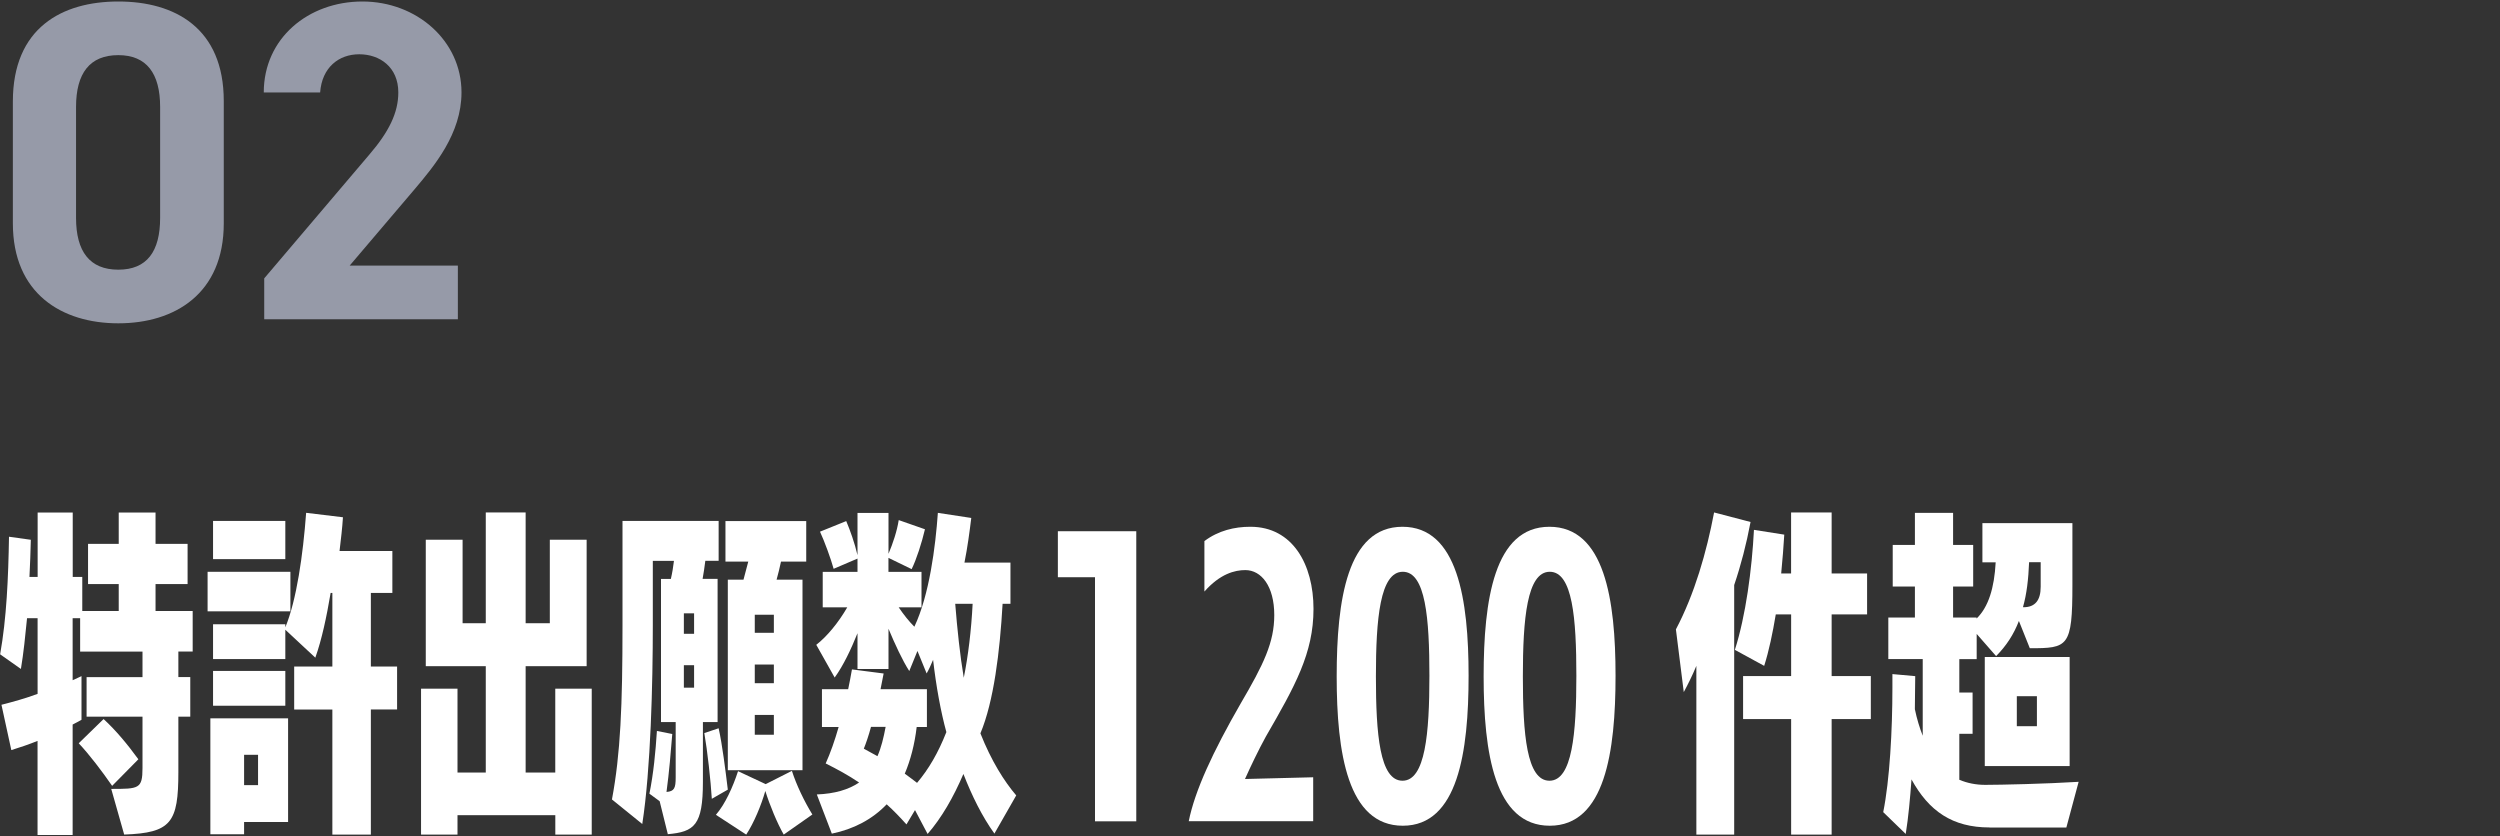
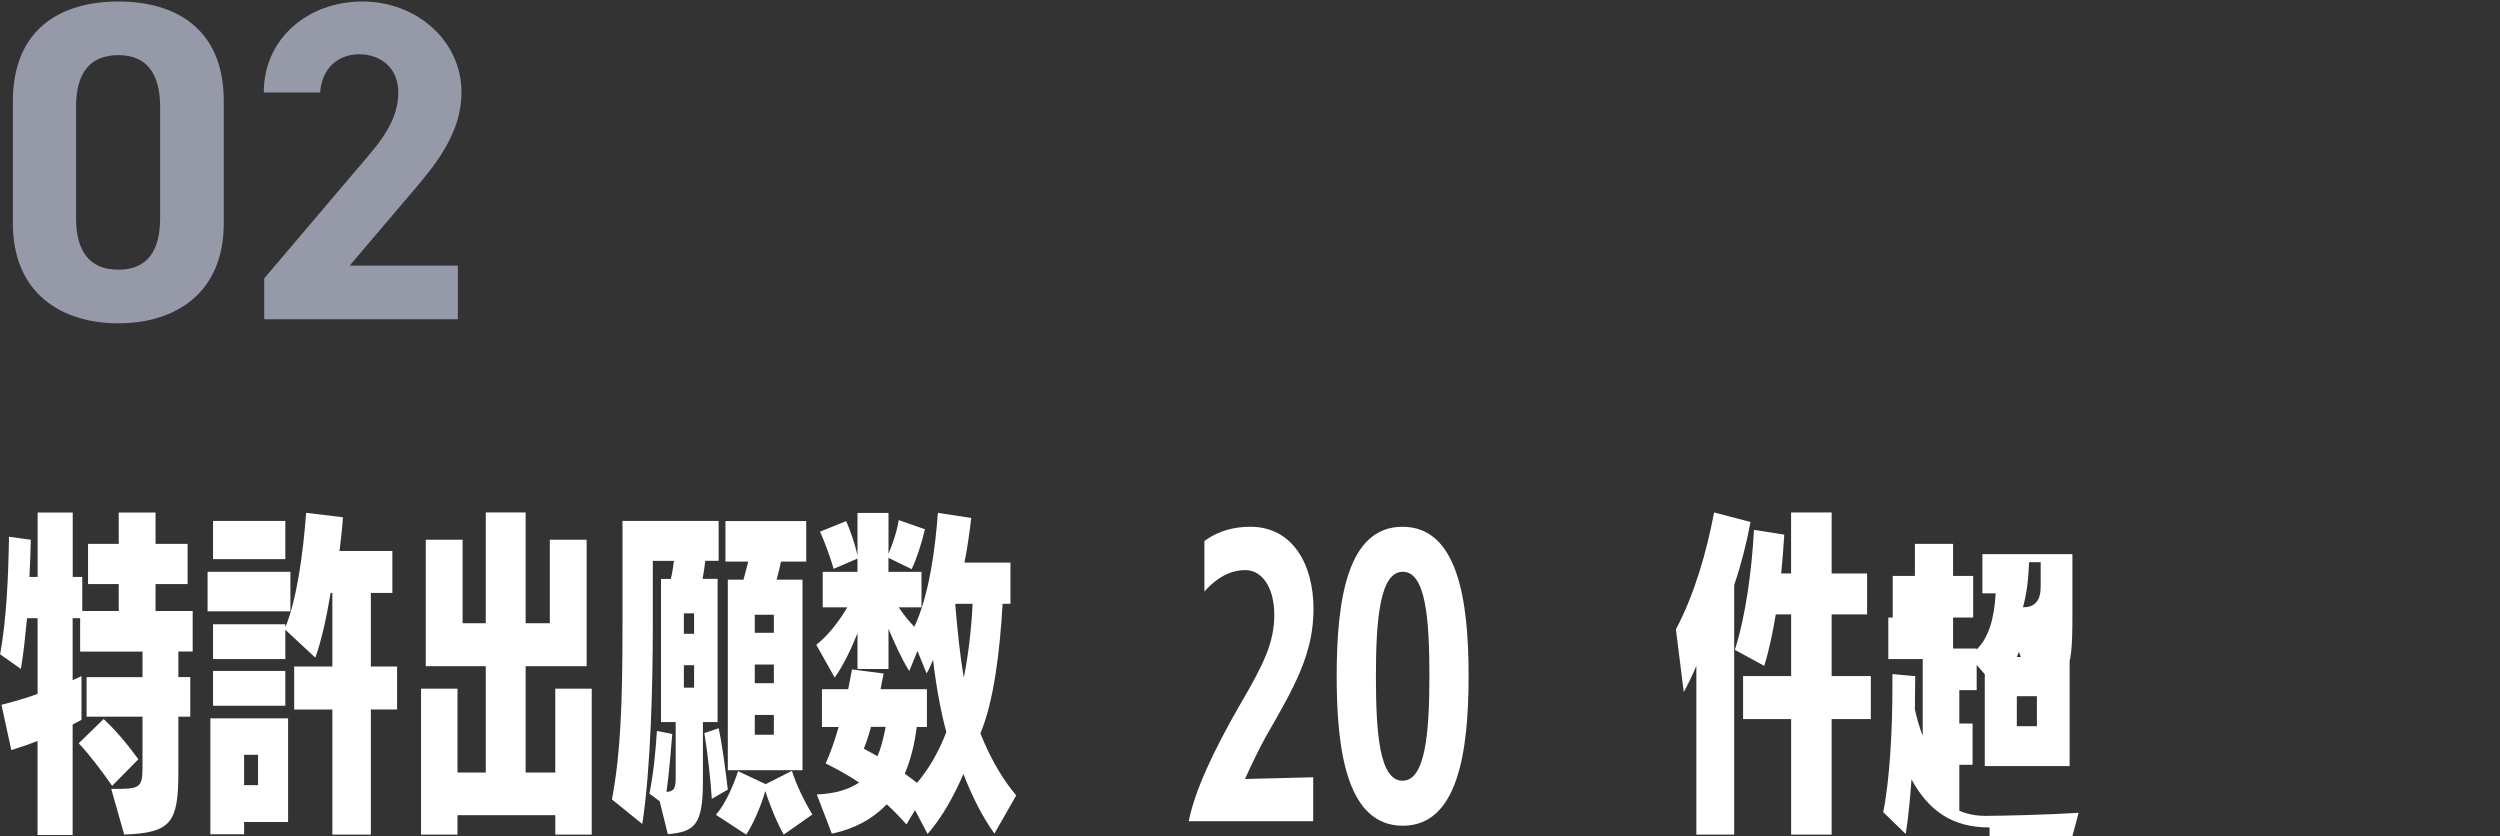
<svg xmlns="http://www.w3.org/2000/svg" id="_レイヤー_2" data-name="レイヤー 2" viewBox="0 0 550 184">
  <rect x="0" y="0" width="550" height="184" fill="#333333" stroke="none" />
  <defs>
    <style>
      .cls-1 {
        fill: #969aa8;
      }

      .cls-1, .cls-2, .cls-3 {
        stroke-width: 0px;
      }

      .cls-2 {
        fill: none;
      }

      .cls-3 {
        fill: #fff;
      }
    </style>
  </defs>
  <g id="_レイヤー_2-2" data-name="レイヤー 2">
    <rect class="cls-2" width="550" height="184" />
    <g>
      <g>
        <path class="cls-3" d="M24.45,173.56c6.07,0,6.9,0,6.9-4.57v-11.32h-12.3v-8.7h12.3v-5.62h-13.72v-7.35h-1.65v13.65l1.95-.9v9.6c-.6.38-1.27.67-1.95,1.05v24.3h-7.72v-20.7c-1.88.75-3.82,1.43-5.77,2.02l-2.17-9.97c2.62-.67,5.32-1.42,7.95-2.4v-16.65h-2.32c-.38,3.82-.75,7.57-1.35,11.17l-4.57-3.22c1.42-7.95,1.8-16.8,1.95-25.87l4.8.67c-.07,2.7-.15,5.4-.3,8.17h1.8v-14.17h7.72v14.17h2.1v7.5h8.02v-5.92h-6.75v-8.85h6.75v-6.9h8.1v6.9h7.05v8.85h-7.05v5.92h8.17v8.92h-3.15v5.62h2.62v8.7h-2.62v12.22c0,11.1-1.57,13.35-11.92,13.72l-2.85-10.05ZM24.67,172.89c-2.17-3.15-5.02-6.9-7.35-9.37l5.47-5.33c2.7,2.48,5.25,5.55,7.65,8.85l-5.77,5.85Z" />
        <path class="cls-3" d="M45.67,134.49v-8.7h18.22v8.7h-18.22ZM53.7,180.84v2.7h-7.42v-25.5h17.1v22.8h-9.67ZM73.12,183.61v-27.52h-8.4v-9.45h8.4v-16.2h-.38c-.9,5.32-1.95,10.27-3.37,14.25l-6.6-6.15v6.45h-15.9v-7.65h15.9v.68c2.48-6,3.9-15.97,4.58-25.2l8.1.98c-.15,2.4-.45,4.87-.75,7.42h11.62v9.22h-4.73v16.2h5.77v9.45h-5.77v27.52h-8.47ZM46.87,123.01v-8.4h15.9v8.4h-15.9ZM46.87,155.26v-7.65h15.9v7.65h-15.9ZM56.77,166.06h-3.07v6.67h3.07v-6.67Z" />
        <path class="cls-3" d="M122.17,183.61v-4.27h-21.52v4.27h-8.02v-32.1h8.02v18.45h6.22v-23.4h-13.2v-27.82h8.1v18.37h5.1v-24.37h8.77v24.37h5.32v-18.37h8.1v27.82h-13.42v23.4h6.52v-18.45h8.02v32.1h-8.02Z" />
        <path class="cls-3" d="M145.12,176.26l-2.25-1.65c.9-4.42,1.35-9.15,1.65-13.8l3.38.67c-.3,3.75-.68,8.4-1.27,12.75,1.72-.15,2.02-.82,2.02-3.22v-12.15h-3.23v-31.5h2.17c.3-1.27.53-2.7.68-3.97h-4.65v14.17c0,12.67-.45,31.72-2.32,43.72l-6.67-5.4c1.88-10.05,2.32-20.62,2.32-38.32v-22.95h21.15v8.77h-2.93c-.15,1.35-.38,2.7-.6,3.97h3.3v31.5h-3.23v13.2c0,9.52-1.88,10.95-7.72,11.47l-1.8-7.27ZM152.7,134.94h-2.25v4.5h2.25v-4.5ZM152.7,146.34h-2.25v4.95h2.25v-4.95ZM156.6,175.74c-.23-3.9-.98-10.65-1.65-14.47l3.15-1.05c.82,3.67,1.5,9.22,2.02,13.5l-3.52,2.02ZM172.42,183.61c-1.42-2.48-3.07-6.45-4.05-9.6-.9,3.15-2.48,6.97-4.2,9.6l-6.67-4.35c2.02-2.32,3.75-6.15,4.87-9.6l6.08,2.85,5.77-2.92c.98,3.07,2.7,6.67,4.5,9.6l-6.3,4.42ZM160.12,169.44v-41.92h3.45l1.05-3.97h-5.02v-8.92h17.77v8.92h-5.55c-.3,1.35-.6,2.7-.97,3.97h5.7v41.92h-16.42ZM170.25,135.24h-4.2v3.97h4.2v-3.97ZM170.25,146.19h-4.2v4.12h4.2v-4.12ZM170.25,157.29h-4.2v4.35h4.2v-4.35Z" />
        <path class="cls-3" d="M218.77,183.39c-2.7-3.75-4.95-8.32-6.82-13.12-2.18,5.1-4.8,9.67-7.88,13.2l-2.77-5.25-1.88,3.15c-1.42-1.58-2.85-3.08-4.35-4.42-3.15,3.3-7.27,5.47-12.07,6.45l-3.3-8.62c3.9-.15,6.98-1.05,9.3-2.62-2.32-1.58-4.8-2.92-7.35-4.2,1.05-2.33,2.02-5.1,2.85-8.02h-3.67v-8.32h5.77c.3-1.5.6-2.92.83-4.35l6.97.9-.68,3.45h10.2v8.32h-2.25c-.45,3.82-1.35,7.27-2.62,10.27.9.68,1.87,1.35,2.7,2.02,2.55-3,4.65-6.6,6.45-11.17-1.2-4.35-2.25-10.05-2.92-15.9-.45,1.05-.9,2.1-1.42,3l-2.02-4.95-1.8,4.42c-1.5-2.33-3.15-5.92-4.57-9.3v8.85h-6.82v-7.87c-1.42,3.52-3.07,7.05-5.02,9.75l-4.05-7.2c2.33-1.8,4.88-4.88,6.82-8.25h-5.4v-7.8h7.65v-2.92l-5.25,2.25c-.6-2.18-2.02-6.08-3-8.17l5.77-2.33c.83,1.95,1.88,4.88,2.48,7.5v-9.3h6.82v9c.98-2.32,1.88-5.02,2.25-7.42l5.77,2.02c-.68,2.92-1.88,6.67-2.93,8.77l-5.1-2.48v3.08h7.27v7.8h-5.02c1.12,1.65,2.25,3.07,3.45,4.27,3.3-6.97,4.65-17.62,5.17-25.05l7.35,1.12c-.38,3.07-.82,6.45-1.5,9.82h10.12v9.07h-1.73c-.6,10.57-1.95,21.52-4.88,28.5,2.4,6.07,5.25,10.57,7.88,13.65l-4.8,8.4ZM191.62,159.91c-.52,1.95-1.12,3.67-1.58,4.8l3,1.65c.83-1.88,1.35-4.05,1.8-6.45h-3.22ZM210.15,132.84c.45,5.62,1.05,11.32,1.88,16.27.98-4.88,1.65-10.42,1.95-16.27h-3.83Z" />
-         <path class="cls-3" d="M240.9,180.69v-53.7h-8.17v-10.12h17.25v63.82h-9.07Z" />
        <path class="cls-3" d="M261.52,180.69c1.35-6.75,5.32-15.3,11.4-25.87,5.1-8.7,7.42-13.5,7.42-19.5,0-6.37-2.85-9.9-6.37-9.9-2.33,0-5.55.82-9,4.72v-11.1c3.07-2.32,6.67-3.15,10.05-3.15h.08c9.3,0,13.87,8.32,13.87,18.07s-4.05,16.95-10.5,28.12c-1.57,2.85-3.37,6.6-4.57,9.3l15-.38v9.67h-27.37Z" />
        <path class="cls-3" d="M294.07,148.81c0-16.8,2.32-32.92,14.47-32.92s14.55,16.05,14.55,32.77-2.33,33-14.47,33-14.55-16.05-14.55-32.85ZM314.47,148.66c0-12.6-.83-22.87-5.85-22.87s-5.92,10.35-5.92,23.02.83,22.95,5.85,22.95,5.92-10.42,5.92-23.1Z" />
-         <path class="cls-3" d="M326.4,148.81c0-16.8,2.32-32.92,14.47-32.92s14.55,16.05,14.55,32.77-2.33,33-14.47,33-14.55-16.05-14.55-32.85ZM346.8,148.66c0-12.6-.83-22.87-5.85-22.87s-5.92,10.35-5.92,23.02.83,22.95,5.85,22.95,5.92-10.42,5.92-23.1Z" />
        <path class="cls-3" d="M373.2,183.61v-37.12c-.9,2.17-1.88,4.12-2.77,5.77l-1.73-13.8c4.12-7.8,6.75-17.02,8.4-25.72l8.02,2.1c-.9,4.8-2.1,9.45-3.6,13.87v54.9h-8.32ZM394.05,183.61v-25.42h-10.57v-9.45h10.57v-13.57h-3.38c-.67,4.05-1.5,8.02-2.55,11.32l-6.45-3.52c2.4-7.5,3.75-17.7,4.2-26.4l6.67,1.05c-.15,2.55-.38,5.47-.68,8.55h2.18v-13.42h8.92v13.42h7.8v9h-7.8v13.57h8.62v9.45h-8.62v25.42h-8.92Z" />
-         <path class="cls-3" d="M437.7,182.04c-8.17,0-13.35-3.6-17.17-10.57-.3,4.12-.67,8.25-1.27,12l-4.95-4.8c1.42-7.05,2.02-17.92,2.02-27.37v-3l5.02.45c0,2.32-.08,4.72-.08,7.27.45,2.17,1.05,4.12,1.73,5.85v-16.87h-7.57v-9.15h5.85v-6.82h-4.88v-9.15h4.88v-7.05h8.4v7.05h4.42v9.15h-4.42v6.82h5.17v.23c2.62-2.55,3.9-6.75,4.2-12.37h-2.92v-8.62h19.8v13.65c0,13.65-.97,13.87-9.37,13.87l-2.4-6c-1.12,2.93-2.77,5.48-5.02,7.73l-4.27-4.88v5.55h-3.82v7.35h2.92v9.07h-2.92v10.12c1.8.75,3.67,1.12,5.7,1.12,3.23,0,13.57-.23,20.55-.67l-2.7,10.05h-16.87ZM436.65,168.54v-24h18.67v24h-18.67ZM448.12,153.16h-4.42v6.6h4.42v-6.6ZM445.2,133.59q3.75,0,3.75-4.5v-5.4h-2.55c-.15,3.75-.52,6.97-1.35,9.9h.15Z" />
+         <path class="cls-3" d="M437.7,182.04c-8.17,0-13.35-3.6-17.17-10.57-.3,4.12-.67,8.25-1.27,12l-4.95-4.8c1.42-7.05,2.02-17.92,2.02-27.37v-3l5.02.45c0,2.32-.08,4.72-.08,7.27.45,2.17,1.05,4.12,1.73,5.85v-16.87h-7.57v-9.15h5.85h-4.88v-9.15h4.88v-7.05h8.4v7.05h4.42v9.15h-4.42v6.82h5.17v.23c2.62-2.55,3.9-6.75,4.2-12.37h-2.92v-8.62h19.8v13.65c0,13.65-.97,13.87-9.37,13.87l-2.4-6c-1.12,2.93-2.77,5.48-5.02,7.73l-4.27-4.88v5.55h-3.82v7.35h2.92v9.07h-2.92v10.12c1.8.75,3.67,1.12,5.7,1.12,3.23,0,13.57-.23,20.55-.67l-2.7,10.05h-16.87ZM436.65,168.54v-24h18.67v24h-18.67ZM448.12,153.16h-4.42v6.6h4.42v-6.6ZM445.2,133.59q3.75,0,3.75-4.5v-5.4h-2.55c-.15,3.75-.52,6.97-1.35,9.9h.15Z" />
      </g>
      <g>
        <path class="cls-1" d="M49.23,49.13c0,15.5-10.8,22-23.2,22S2.83,64.63,2.83,49.13v-26.8C2.83,6.13,13.63.33,26.03.33s23.2,5.8,23.2,21.9v26.9ZM26.03,12.13c-6.3,0-9.3,4-9.3,11.4v24.4c0,7.4,3,11.4,9.3,11.4s9.2-4,9.2-11.4v-24.4c0-7.4-3-11.4-9.2-11.4Z" />
        <path class="cls-1" d="M100.73,70.24h-42.6v-9l23.1-27.2c4.3-5,6.4-9.2,6.4-13.7,0-5.6-4.1-8.4-8.6-8.4s-8.2,2.9-8.6,8.4h-12.4C58.02,8.43,67.83.33,79.73.33s21.8,8.6,21.8,20c0,9.1-6,16.2-10.4,21.4l-14.2,16.7h23.8v11.8Z" />
      </g>
    </g>
  </g>
</svg>